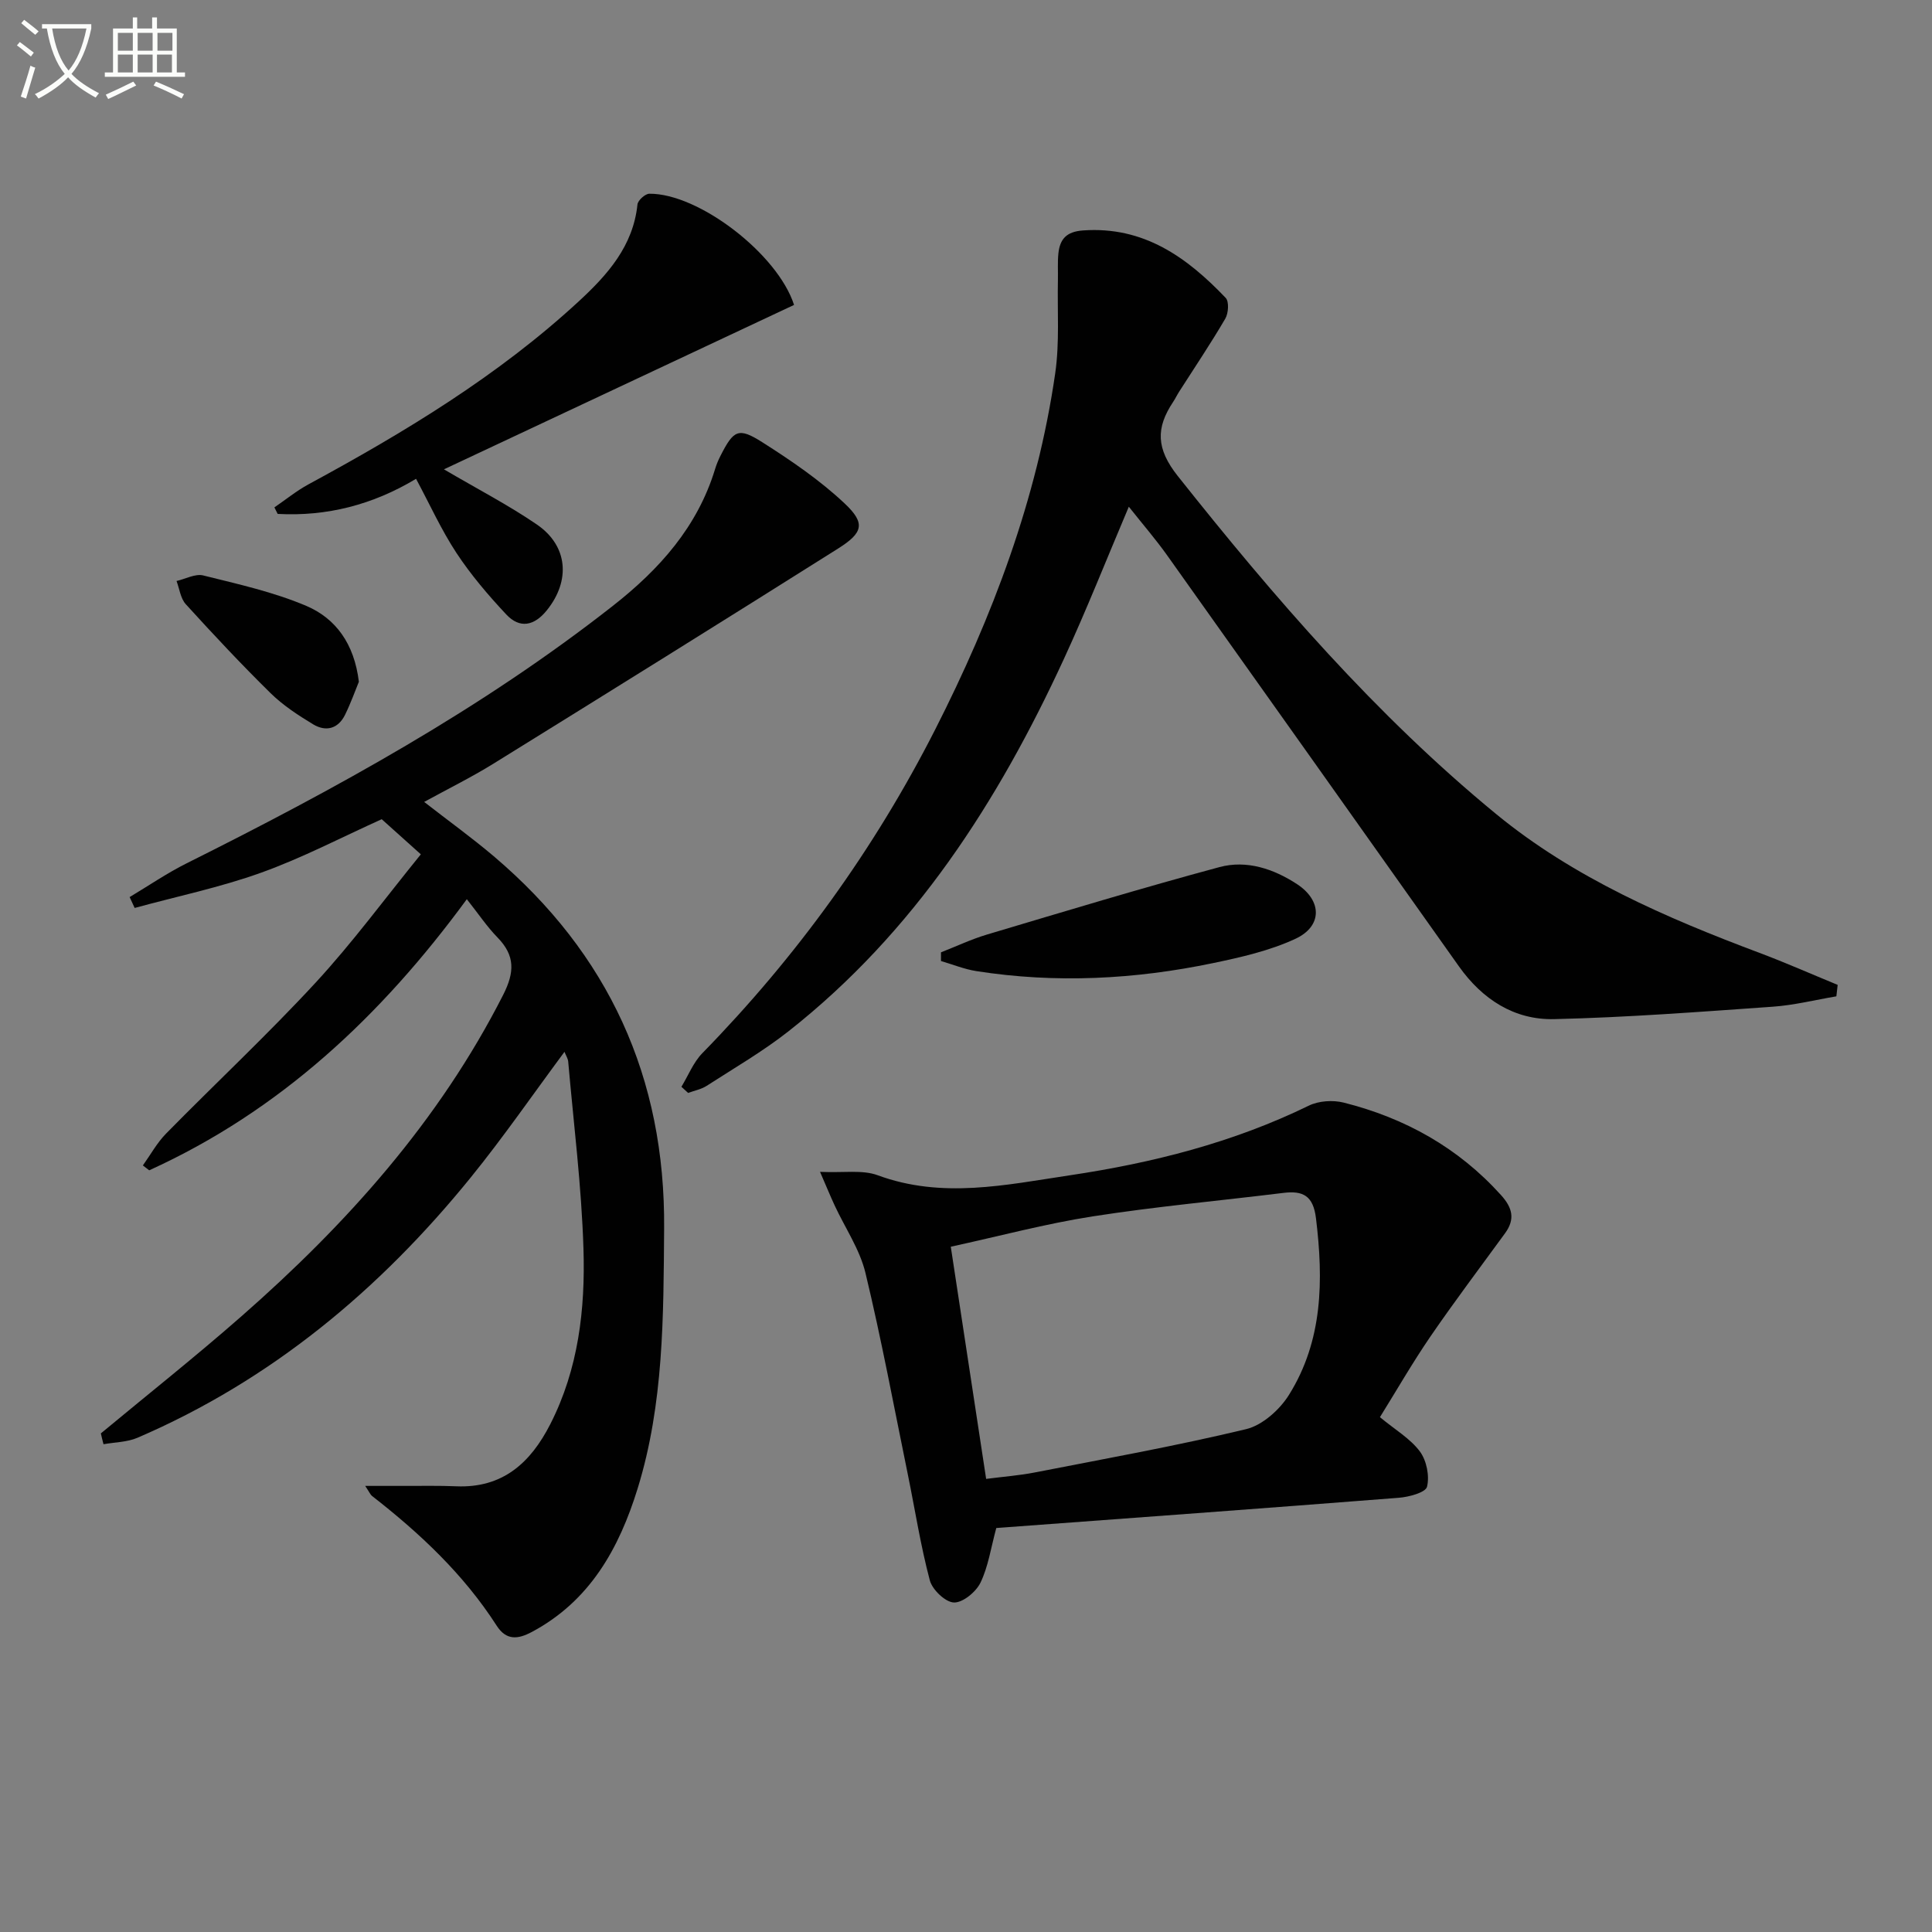
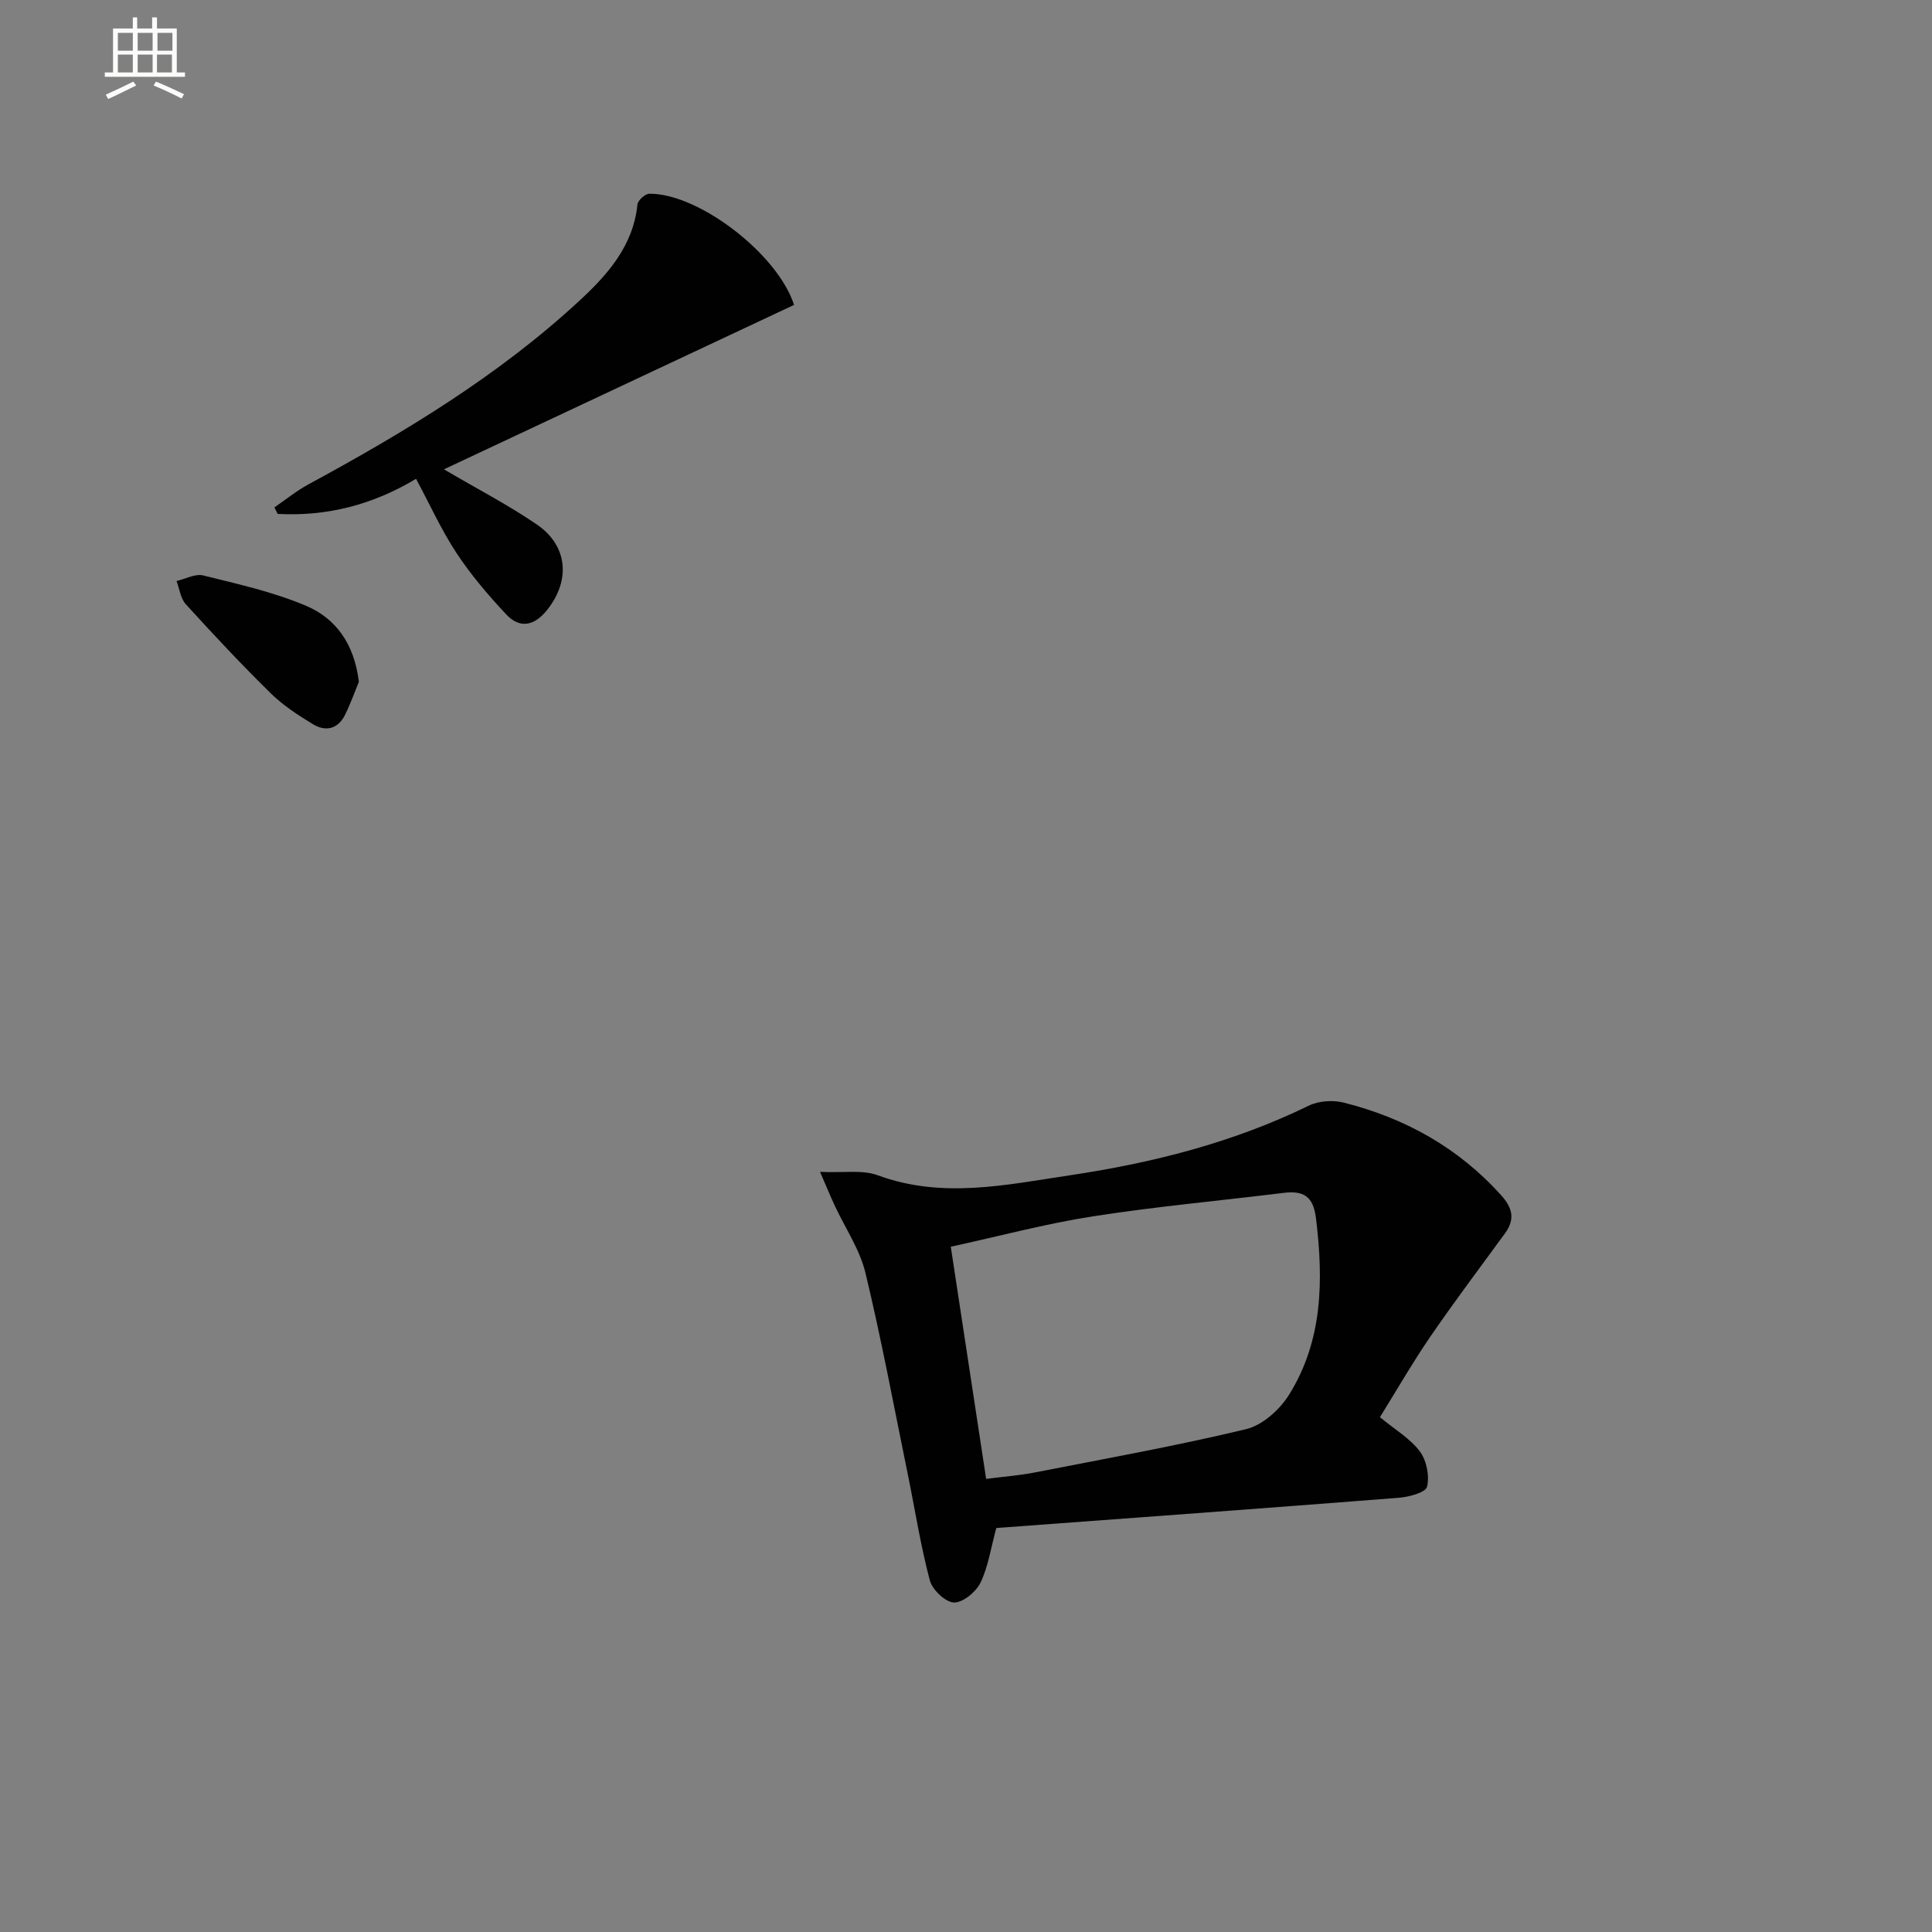
<svg xmlns="http://www.w3.org/2000/svg" enable-background="new 0 0 400 400" viewBox="0 0 400 400">
  <rect x="0" y="0" width="400" height="400" fill="#808080" stroke="none" />
-   <path d="m6.4 11.7c-1-.8-1.9-1.6-2.9-2.3l.6-.7c.9.7 1.9 1.4 2.9 2.2zm-2.1 8.3c.7-2.1 1.4-4.2 2-6.4.2.1.6.3 1 .4-.7 2.3-1.3 4.4-1.9 6.4zm3-12.8c-1.1-.9-2.1-1.7-2.9-2.4l.6-.7c1 .8 2 1.5 3 2.4zm1.4-1.3v-.9h10.2v.9c-.9 4.2-2.3 7.3-4.1 9.4 1.3 1.4 3.2 2.7 5.7 4-.2.2-.4.5-.7.9-2.5-1.4-4.4-2.7-5.7-4.2-1.4 1.5-3.5 3-6.1 4.4 0 0 0 0-.1-.1-.3-.4-.5-.7-.7-.8 2.7-1.3 4.7-2.8 6.2-4.2-1.8-2.2-3-5.3-3.7-9.4zm9.2 0h-7.1c.6 3.8 1.7 6.7 3.4 8.7 1.7-2 2.9-4.8 3.7-8.7z" fill="#fbfcfa" />
  <path d="m31.6 3.6h.9v2.3h4.1v9.1h1.7v.9h-16.6v-.9h1.7v-9.1h4.1v-2.3h.9v2.3h3.1v-2.3zm-4 13.3.6.8c-1.9.9-3.8 1.9-5.8 2.8-.2-.3-.3-.6-.5-.9 2-.9 3.9-1.8 5.7-2.7zm-3.2-10.1v3.7h3.1v-3.7zm0 4.5v3.7h3.1v-3.7zm4.1-4.5v3.7h3.1v-3.7zm0 4.5v3.7h3.1v-3.7zm9.1 9.1c-2.1-1.1-4.1-2-5.8-2.7l.5-.8c2.2.9 4.1 1.8 5.8 2.6zm-1.9-13.6h-3.1v3.7h3.1zm-3.2 4.5v3.7h3.1v-3.7z" fill="#fbfcfa" />
  <g fill="#010101">
-     <path d="m20.88 296.77c9.71-8.06 19.61-15.91 29.09-24.23 21.8-19.12 40.93-40.43 54.21-66.57 2.37-4.67 2.49-8.12-1.17-11.87-2.18-2.23-3.94-4.88-6.36-7.93-17.74 24.21-38.71 43.84-65.76 56.13-.44-.34-.87-.67-1.31-1.01 1.59-2.22 2.93-4.69 4.82-6.61 10.28-10.46 21.01-20.48 30.95-31.24 7.64-8.28 14.35-17.42 21.78-26.56-3.2-2.87-5.76-5.16-8.1-7.27-8.28 3.73-16.39 7.99-24.94 11.06-8.51 3.06-17.46 4.92-26.21 7.31-.35-.75-.69-1.5-1.04-2.25 3.93-2.35 7.73-4.96 11.82-7 30.86-15.41 61.02-31.94 88.27-53.33 9.61-7.54 17.49-16.34 21.13-28.32.29-.95.68-1.88 1.14-2.77 2.69-5.27 3.68-5.89 8.61-2.76 5.98 3.8 11.94 7.86 17.08 12.7 4.34 4.09 3.81 6.05-1.37 9.32-23.75 14.97-47.58 29.81-71.44 44.59-4.48 2.77-9.23 5.11-14.26 7.87 5.07 3.95 9.89 7.42 14.41 11.25 23.77 20.17 35.52 45.8 35.27 77.08-.14 18.15-.06 36.29-5.49 53.84-3.83 12.37-9.86 23.26-21.9 29.68-2.9 1.55-5.3 1.78-7.28-1.3-6.84-10.65-15.91-19.15-25.81-26.86-.34-.27-.52-.75-1.41-2.08 3.24 0 5.78-.01 8.33 0 3.5.01 7-.07 10.49.08 9.63.42 15.41-4.85 19.49-12.84 5.85-11.45 7.27-23.87 6.88-36.35-.4-12.93-2.03-25.83-3.16-38.74-.05-.62-.45-1.21-.77-2.02-6.56 8.84-12.67 17.71-19.44 26.05-18.83 23.21-41.28 41.94-68.96 53.85-2.14.92-4.68.92-7.04 1.34-.2-.74-.38-1.49-.55-2.24z" />
-     <path d="m141.08 225.01c1.42-2.34 2.47-5.05 4.33-6.96 19.46-19.91 35.6-42.22 48.21-67.01 11.87-23.35 21.08-47.68 24.85-73.75.92-6.34.42-12.88.56-19.34.04-1.83-.09-3.68.1-5.49.32-2.96 1.65-4.5 5.09-4.75 12.57-.9 21.53 5.56 29.55 13.97.72.76.57 3.16-.08 4.28-3.01 5.15-6.35 10.11-9.57 15.15-.45.7-.8 1.46-1.26 2.14-3.56 5.36-3.51 9.64.98 15.3 20.03 25.23 41.05 49.57 65.97 70.03 16.02 13.15 35.09 21.43 54.47 28.7 5.46 2.05 10.79 4.41 16.19 6.63-.09.79-.18 1.58-.27 2.37-4.39.74-8.76 1.84-13.19 2.15-15.07 1.06-30.16 2.22-45.26 2.57-8.25.19-14.87-4.12-19.7-10.93-20.11-28.36-40.22-56.73-60.38-85.06-2.39-3.36-5.1-6.49-7.96-10.1-4.61 10.87-8.73 21.3-13.42 31.47-13.65 29.62-30.99 56.61-56.98 77.09-5.33 4.2-11.27 7.64-17 11.34-1.13.73-2.55.99-3.84 1.47-.46-.42-.92-.84-1.39-1.27z" />
    <path d="m206.27 316.36c-1.12 4.12-1.66 7.98-3.27 11.31-.93 1.92-3.66 4.17-5.5 4.11-1.77-.06-4.47-2.64-4.99-4.58-1.91-7.18-3.05-14.57-4.54-21.86-2.86-13.95-5.46-27.97-8.79-41.81-1.18-4.88-4.22-9.31-6.38-13.97-.86-1.85-1.63-3.74-3.02-6.94 4.9.23 8.76-.47 11.93.7 13.33 4.92 26.52 2 39.74.02 17.15-2.56 33.83-6.77 49.53-14.43 2.05-1 4.97-1.19 7.21-.63 12.68 3.19 23.7 9.31 32.57 19.14 2.39 2.64 2.97 5 .84 7.92-5.18 7.11-10.49 14.14-15.46 21.39-3.73 5.45-7.03 11.2-10.44 16.68 3.18 2.63 6.29 4.44 8.27 7.1 1.39 1.87 2.03 5.07 1.48 7.3-.29 1.2-3.75 2.13-5.85 2.29-27.82 2.18-55.64 4.21-83.33 6.26zm-2.1-10.17c3.8-.49 6.93-.72 10-1.32 14.64-2.86 29.33-5.5 43.82-8.98 3.38-.81 6.96-4.02 8.88-7.1 7.03-11.25 7.15-23.76 5.59-36.55-.57-4.68-2.67-5.77-6.77-5.26-13.16 1.62-26.38 2.82-39.47 4.86-9.75 1.52-19.34 4.1-29.37 6.28 2.44 16.04 4.83 31.73 7.32 48.07z" />
    <path d="m91.91 97.17c7.05 4.14 13.4 7.42 19.25 11.43 6.47 4.43 6.97 11.65 2.07 17.74-2.63 3.27-5.62 3.86-8.42.87-3.72-3.97-7.3-8.17-10.29-12.7-3.15-4.79-5.54-10.08-8.38-15.38-8.98 5.4-18.49 7.82-28.65 7.27-.23-.45-.45-.9-.68-1.35 2.34-1.6 4.57-3.42 7.05-4.77 19.93-10.8 39.27-22.47 56.01-37.93 5.9-5.45 11.22-11.4 12.11-20.02.09-.85 1.6-2.22 2.46-2.22 10.22-.09 26.57 12.47 29.96 23.02-23.93 11.24-47.9 22.5-72.49 34.04z" />
-     <path d="m194.82 197.17c3.18-1.24 6.29-2.72 9.55-3.69 16.01-4.77 32-9.62 48.12-13.96 5.61-1.51 11.21.36 16.06 3.54 5.19 3.41 5.27 8.7-.35 11.31-5.32 2.47-11.25 3.82-17.05 5.03-16.21 3.38-32.56 4.23-48.99 1.66-2.5-.39-4.9-1.38-7.34-2.09 0-.59 0-1.2 0-1.8z" />
    <path d="m74.3 141.15c-.72 1.75-1.65 4.37-2.86 6.84-1.44 2.93-3.99 3.56-6.63 1.96-3.1-1.88-6.23-3.92-8.8-6.45-6.04-5.94-11.84-12.13-17.54-18.4-1.09-1.19-1.31-3.18-1.92-4.81 1.85-.42 3.89-1.56 5.53-1.15 7.22 1.8 14.6 3.43 21.4 6.33 5.97 2.57 9.86 7.73 10.82 15.68z" />
  </g>
</svg>